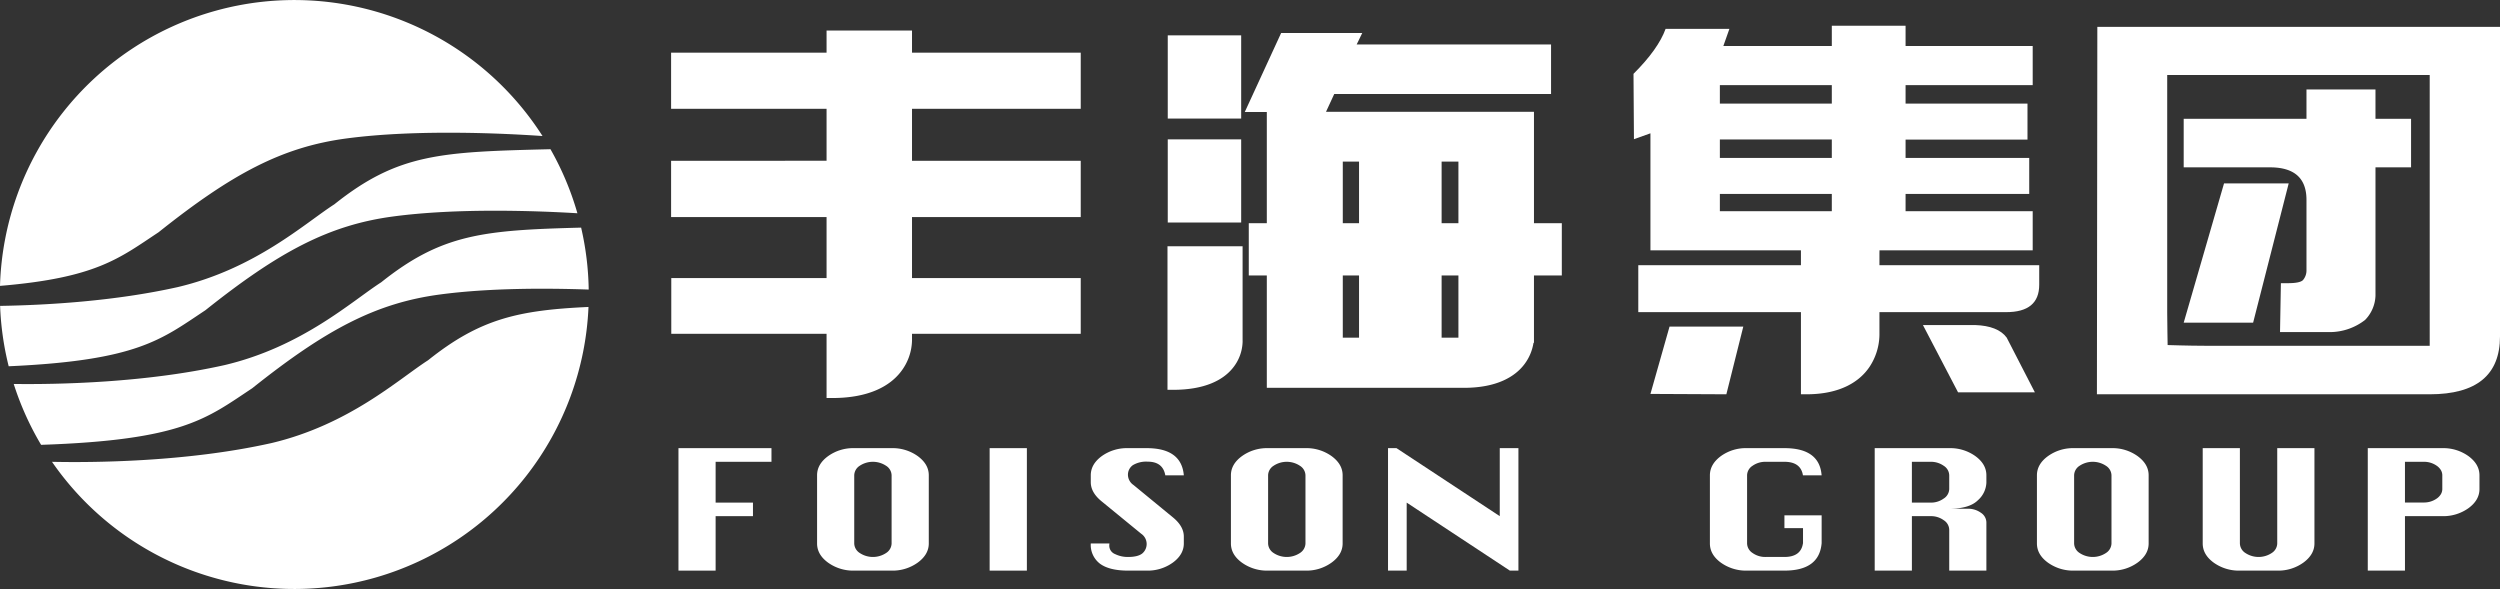
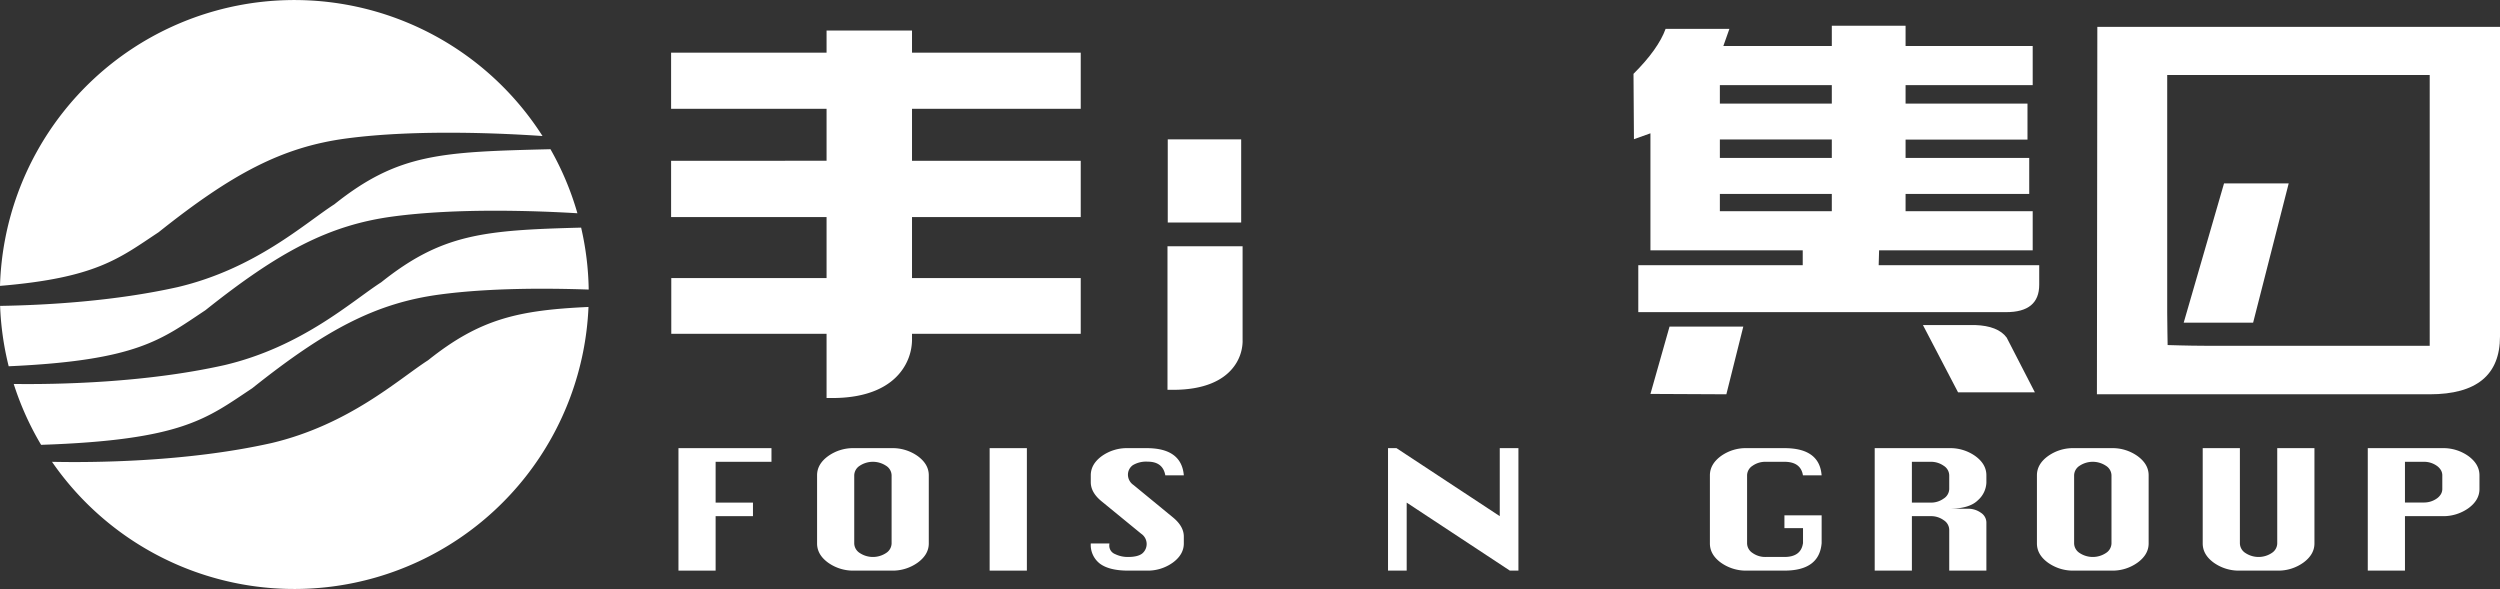
<svg xmlns="http://www.w3.org/2000/svg" id="图层_1" data-name="图层 1" viewBox="0 0 828.861 195.28">
  <rect x="0" y="0" width="828.861" height="195.28" fill="#333333" stroke="none" />
  <defs>
    <style>.cls-1,.cls-2{fill:#fff;}.cls-1{fill-rule:evenodd;}</style>
  </defs>
  <title>丰海集团logo</title>
  <path class="cls-1" d="M147.291,98.623c16.177-2.165,35.181-2.127,49.304-1.63a97.426,97.426,0,0,0-2.511-20.54c-32.321.846-46.152,2.06-66.276,18.12-9.825,6.32-26.204,21.368-51.924,27.457-26.408,5.922-55.474,6.444-69.92,6.262a97.165,97.165,0,0,0,9.078,20.18c47.024-1.592,54.861-8.745,69.986-18.757C109.487,110.223,126.062,101.454,147.291,98.623ZM91.4,147.89c-28.258,6.339-59.568,6.493-72.744,6.213A97.621,97.621,0,0,0,196.525,102.758c-23.421,1.078-36.021,3.969-53.197,17.678C133.504,126.753,117.128,141.8,91.4,147.89Zm40.366-75.133c21.339-2.852,47.597-1.876,61.083-1.064a96.932,96.932,0,0,0-8.929-21.237c-36.208.893-50.436,1.341-71.634,18.254-9.821,6.317-26.204,21.372-51.924,27.456-20.8,4.664-43.255,5.982-58.914,6.238a97.179,97.179,0,0,0,2.847,20.017c42.803-1.906,50.611-8.904,65.211-18.573C93.965,84.362,110.541,75.592,131.767,72.757ZM116.245,46.897c23.682-3.167,53.422-1.617,65.039-.808A97.628,97.628,0,0,0,1.414,95.77c31.918-2.653,39.538-9.151,52.577-17.779C78.441,58.502,95.015,49.733,116.245,46.897Z" transform="translate(-1.414 -0.988)" />
  <polygon class="cls-2" points="224.94 189.184 237.26 189.184 237.26 171.127 249.64 171.127 249.64 166.637 237.26 166.637 237.26 153.106 255.778 153.106 255.778 148.58 224.94 148.58 224.94 189.184" />
  <path class="cls-2" d="M297.02,149.568H284.631a14.236,14.236,0,0,0-8.684,2.66q-3.636,2.654-3.635,6.347v22.59q0,3.701,3.635,6.356a14.282,14.282,0,0,0,8.684,2.651H297.02a14.231,14.231,0,0,0,8.692-2.677c2.424-1.778,3.635-3.897,3.635-6.33v-22.59q0-3.675-3.635-6.347A14.337,14.337,0,0,0,297.02,149.568Zm0,31.597a3.881,3.881,0,0,1-1.805,3.156,7.916,7.916,0,0,1-8.771,0,3.87,3.87,0,0,1-1.813-3.156V158.575a3.86,3.86,0,0,1,1.822-3.165,7.892,7.892,0,0,1,8.727,0,3.84,3.84,0,0,1,1.84,3.165Z" transform="translate(-1.414 -0.988)" />
  <rect class="cls-2" x="328.109" y="148.58" width="12.346" height="40.604" />
  <path class="cls-2" d="M381.923,154.05q5.034,0,5.841,4.525H393.902q-.758-9.01-12.328-9.007h-6.191a14.318,14.318,0,0,0-8.71,2.66q-3.623,2.668-3.618,6.347v2.285q0,3.427,3.618,6.365l13.079,10.706a4.11,4.11,0,0,1,.375,6.557c-.959.767-2.546,1.16-4.743,1.16a9.489,9.489,0,0,1-4.254-.951,3.012,3.012,0,0,1-1.944-2.799,5.391,5.391,0,0,1,.061-.732h-6.19a7.825,7.825,0,0,0,3.094,6.749q3.1,2.248,9.233,2.258h6.191a14.229,14.229,0,0,0,8.71-2.677c2.415-1.778,3.618-3.897,3.618-6.33v-2.285q0-3.4-3.618-6.364l-13.079-10.742a4.133,4.133,0,0,1-1.822-3.173,3.867,3.867,0,0,1,1.648-3.41A8.629,8.629,0,0,1,381.923,154.05Z" transform="translate(-1.414 -0.988)" />
-   <path class="cls-2" d="M434.235,149.568H421.846a14.241,14.241,0,0,0-8.692,2.66q-3.636,2.654-3.635,6.347v22.59q0,3.701,3.635,6.356a14.288,14.288,0,0,0,8.692,2.651h12.389a14.187,14.187,0,0,0,8.684-2.677c2.424-1.778,3.636-3.897,3.636-6.33v-22.59q0-3.675-3.636-6.347A14.292,14.292,0,0,0,434.235,149.568Zm0,31.597a3.89,3.89,0,0,1-1.813,3.156,7.916,7.916,0,0,1-8.771,0,3.88,3.88,0,0,1-1.805-3.156V158.575a3.84,3.84,0,0,1,1.822-3.165,7.879,7.879,0,0,1,8.719,0,3.849,3.849,0,0,1,1.848,3.165Z" transform="translate(-1.414 -0.988)" />
  <polygon class="cls-2" points="497.236 171.127 462.997 148.58 460.19 148.58 460.19 189.184 466.379 189.184 466.379 166.637 500.584 189.184 503.425 189.184 503.425 148.58 497.236 148.58 497.236 171.127" />
  <path class="cls-2" d="M701.465,149.568h-12.389a14.244,14.244,0,0,0-8.693,2.66q-3.634,2.654-3.635,6.347v22.59q0,3.701,3.635,6.356a14.297,14.297,0,0,0,8.693,2.651h12.389a14.186,14.186,0,0,0,8.683-2.677c2.424-1.778,3.635-3.897,3.635-6.33v-22.59q0-3.675-3.635-6.347A14.285,14.285,0,0,0,701.465,149.568Zm0,31.597a3.892,3.892,0,0,1-1.814,3.156,7.92,7.92,0,0,1-8.771,0,3.883,3.883,0,0,1-1.804-3.156V158.575a3.839,3.839,0,0,1,1.822-3.165,7.878,7.878,0,0,1,8.718,0,3.849,3.849,0,0,1,1.849,3.165Z" transform="translate(-1.414 -0.988)" />
  <path class="cls-2" d="M756.419,181.165a3.861,3.861,0,0,1-1.804,3.156,7.907,7.907,0,0,1-8.763,0,3.871,3.871,0,0,1-1.813-3.156v-31.597H731.71v31.597q0,3.701,3.635,6.356a14.313,14.313,0,0,0,8.692,2.651h12.381a14.238,14.238,0,0,0,8.701-2.677c2.416-1.778,3.636-3.897,3.636-6.33v-31.597H756.418Z" transform="translate(-1.414 -0.988)" />
  <path class="cls-2" d="M647.67,149.568h-24.709v40.604h12.329V172.115h6.19a7.141,7.141,0,0,1,4.351,1.334,3.859,3.859,0,0,1,1.84,3.192v13.531H659.99v-15.99a3.872,3.872,0,0,0-1.822-3.192,7.164,7.164,0,0,0-4.368-1.334H647.67q6.656,0,9.486-2.798a8.234,8.234,0,0,0,2.834-5.825v-2.459c0-2.45-1.203-4.568-3.627-6.347A14.313,14.313,0,0,0,647.67,149.568Zm0,13.532a3.866,3.866,0,0,1-1.84,3.182,7.147,7.147,0,0,1-4.351,1.343h-6.19V154.094h6.19a7.309,7.309,0,0,1,4.351,1.316,3.838,3.838,0,0,1,1.84,3.165Z" transform="translate(-1.414 -0.988)" />
  <path class="cls-2" d="M413.397,114.214c0-.174-.008-.262-.008-.271V82.644h-24.901v47.586H390.363c10.558,0,16.504-3.269,19.643-7.062A14.423,14.423,0,0,0,413.397,114.214Z" transform="translate(-1.414 -0.988)" />
  <path class="cls-2" d="M223.974,93.175V111.668H275.458v21.283h1.875c12.389,0,19.242-4.141,22.756-8.718a17.557,17.557,0,0,0,3.697-10.271v-2.294h55.939V93.175H303.786V72.966h55.939V54.29H303.786V37.062h55.939V18.447H303.786V11.115H275.458v7.332H223.913V37.062H275.458v17.228H223.913V72.966H275.458V93.175Z" transform="translate(-1.414 -0.988)" />
  <rect class="cls-2" x="387.162" y="46.205" width="24.342" height="27.569" />
-   <path class="cls-2" d="M509.993,38.056H441.044l2.729-5.902h71.885V15.727H451.211l.654-1.334,1.195-2.467H426.17L414.112,38.125H421.419V74.997h-5.981V92.321H421.419v37.247h65.381c10.916,0,16.967-3.74,20.036-7.838a15.764,15.764,0,0,0,2.999-7.08h.157V92.321h9.233V74.997h-9.233ZM451.996,112.941h-5.388V92.321h5.388Zm0-37.944h-5.388V54.56h5.388Zm32.948,37.944h-5.571V92.321h5.571Zm0-37.944h-5.571v-20.437h5.571Z" transform="translate(-1.414 -0.988)" />
-   <rect class="cls-2" x="387.162" y="11.722" width="24.342" height="27.587" />
-   <path class="cls-2" d="M598.505,72.154v59.558h1.866c11.335,0,17.647-4.316,20.838-9.04a19.718,19.718,0,0,0,3.322-10.585V75.311l-.009-3.157Z" transform="translate(-1.414 -0.988)" />
  <path class="cls-2" d="M819.839,152.228a14.315,14.315,0,0,0-8.693-2.66H786.437v40.604h12.329V172.115h12.38a14.32,14.32,0,0,0,8.693-2.659q3.635-2.668,3.627-6.348v-4.534Q823.466,154.9,819.839,152.228ZM809.307,166.273a7.305,7.305,0,0,1-4.351,1.317h-6.191V154.094h6.191a7.311,7.311,0,0,1,4.351,1.316,4.692,4.692,0,0,1,1.378,1.456,3.413,3.413,0,0,1,.462,1.718v4.517a3.41,3.41,0,0,1-.462,1.717,4.692,4.692,0,0,1-1.378,1.456Z" transform="translate(-1.414 -0.988)" />
  <path class="cls-2" d="M593.03,171.853v4.229H599.194v5.083h-.026q-.694,4.473-6.13,4.481h-6.199a7.249,7.249,0,0,1-4.385-1.325,3.882,3.882,0,0,1-1.805-3.156V158.575a3.839,3.839,0,0,1,1.822-3.165,7.327,7.327,0,0,1,4.368-1.316h6.199q5.402,0,6.13,4.481h6.19q-.68-9.01-12.32-9.007H580.649a14.168,14.168,0,0,0-8.753,2.686q-3.57,2.681-3.575,6.321V181.165q0,3.701,3.627,6.356a14.339,14.339,0,0,0,8.701,2.651h12.389q11.509,0,12.32-9.007h.009v-9.312Z" transform="translate(-1.414 -0.988)" />
  <path class="cls-2" d="M719.94,131.712h87.03q23.306,0,23.306-19.207V9.894H696.774l-.139,121.818Zm0-105.863h87.03v89.777H732.311c-5.022,0-12.232-.236-12.232-.236s-.139-7.733-.139-10.532Z" transform="translate(-1.414 -0.988)" />
-   <path class="cls-2" d="M766.114,30.654h22.878v9.731h11.797V56.47H788.992V99.026a12.047,12.047,0,0,1-3.452,8.039,19.102,19.102,0,0,1-11.509,4.028H757.343l.287-16.217h2.302q4.028,0,5.031-1.037a4.923,4.923,0,0,0,1.151-3.375V67.238q0-10.763-12.084-10.768h-28.624V40.384H766.114Z" transform="translate(-1.414 -0.988)" />
  <polygon class="cls-2" points="758.806 60.8 747.009 106.984 723.992 106.984 737.367 60.8 758.806 60.8" />
  <polygon class="cls-2" points="547.194 130.603 572.365 130.724 577.979 108.283 553.524 108.283 547.194 130.603" />
  <path class="cls-2" d="M656.214,108.756H638.951l11.648,22.311h25.467l-9.355-18.161Q663.834,109.009,656.214,108.756ZM624.278,88.903l.139-4.926h50.926V71.004H633.197V65.293H674.193V53.357H633.197V47.263h40.42V35.326H633.197V29.224h42.146V16.25H633.197V9.51H608.741V16.25H572.776l2.014-5.701H553.638q-2.445,6.748-10.645,14.918l.148,21.666,5.467-1.945V83.978h50.49v4.926H544.58v15.572H666.573q10.933,0,10.933-9.085V88.903ZM608.741,71.004h-37.116V65.293h37.115Zm0-17.646h-37.116V47.219h37.115Zm0-18.031h-37.116V29.224h37.115Z" transform="translate(-1.414 -0.988)" />
</svg>